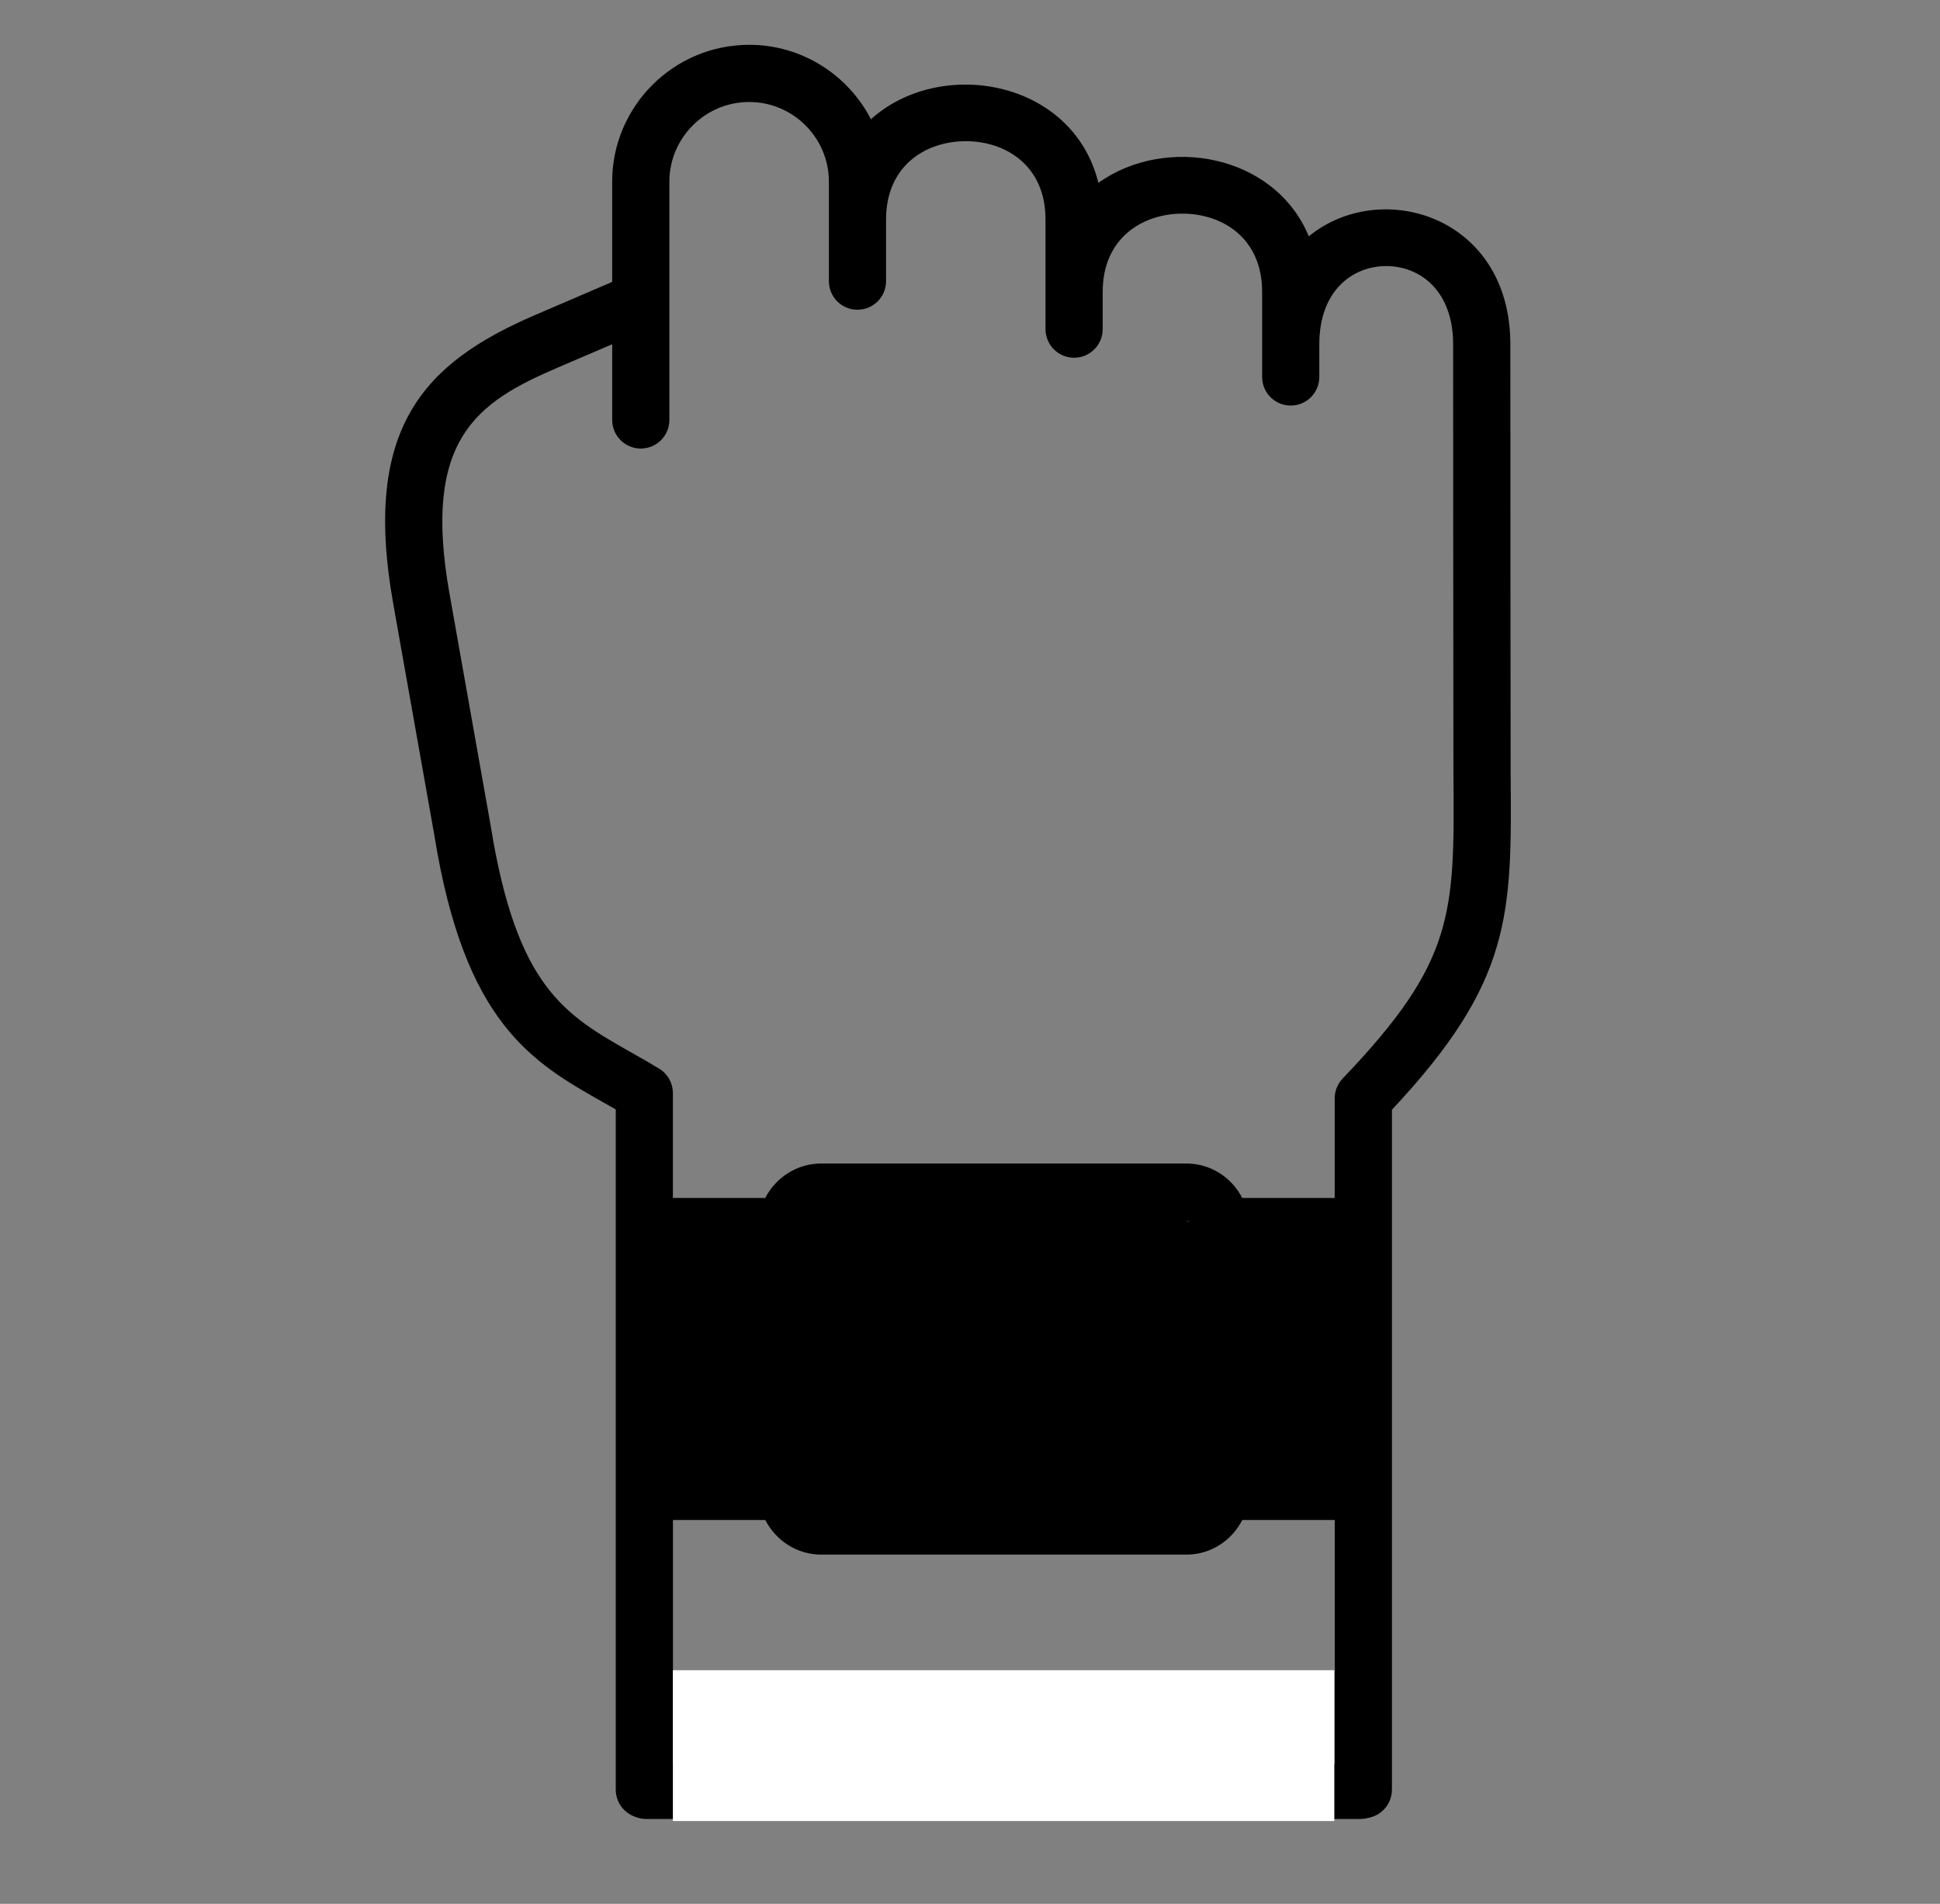
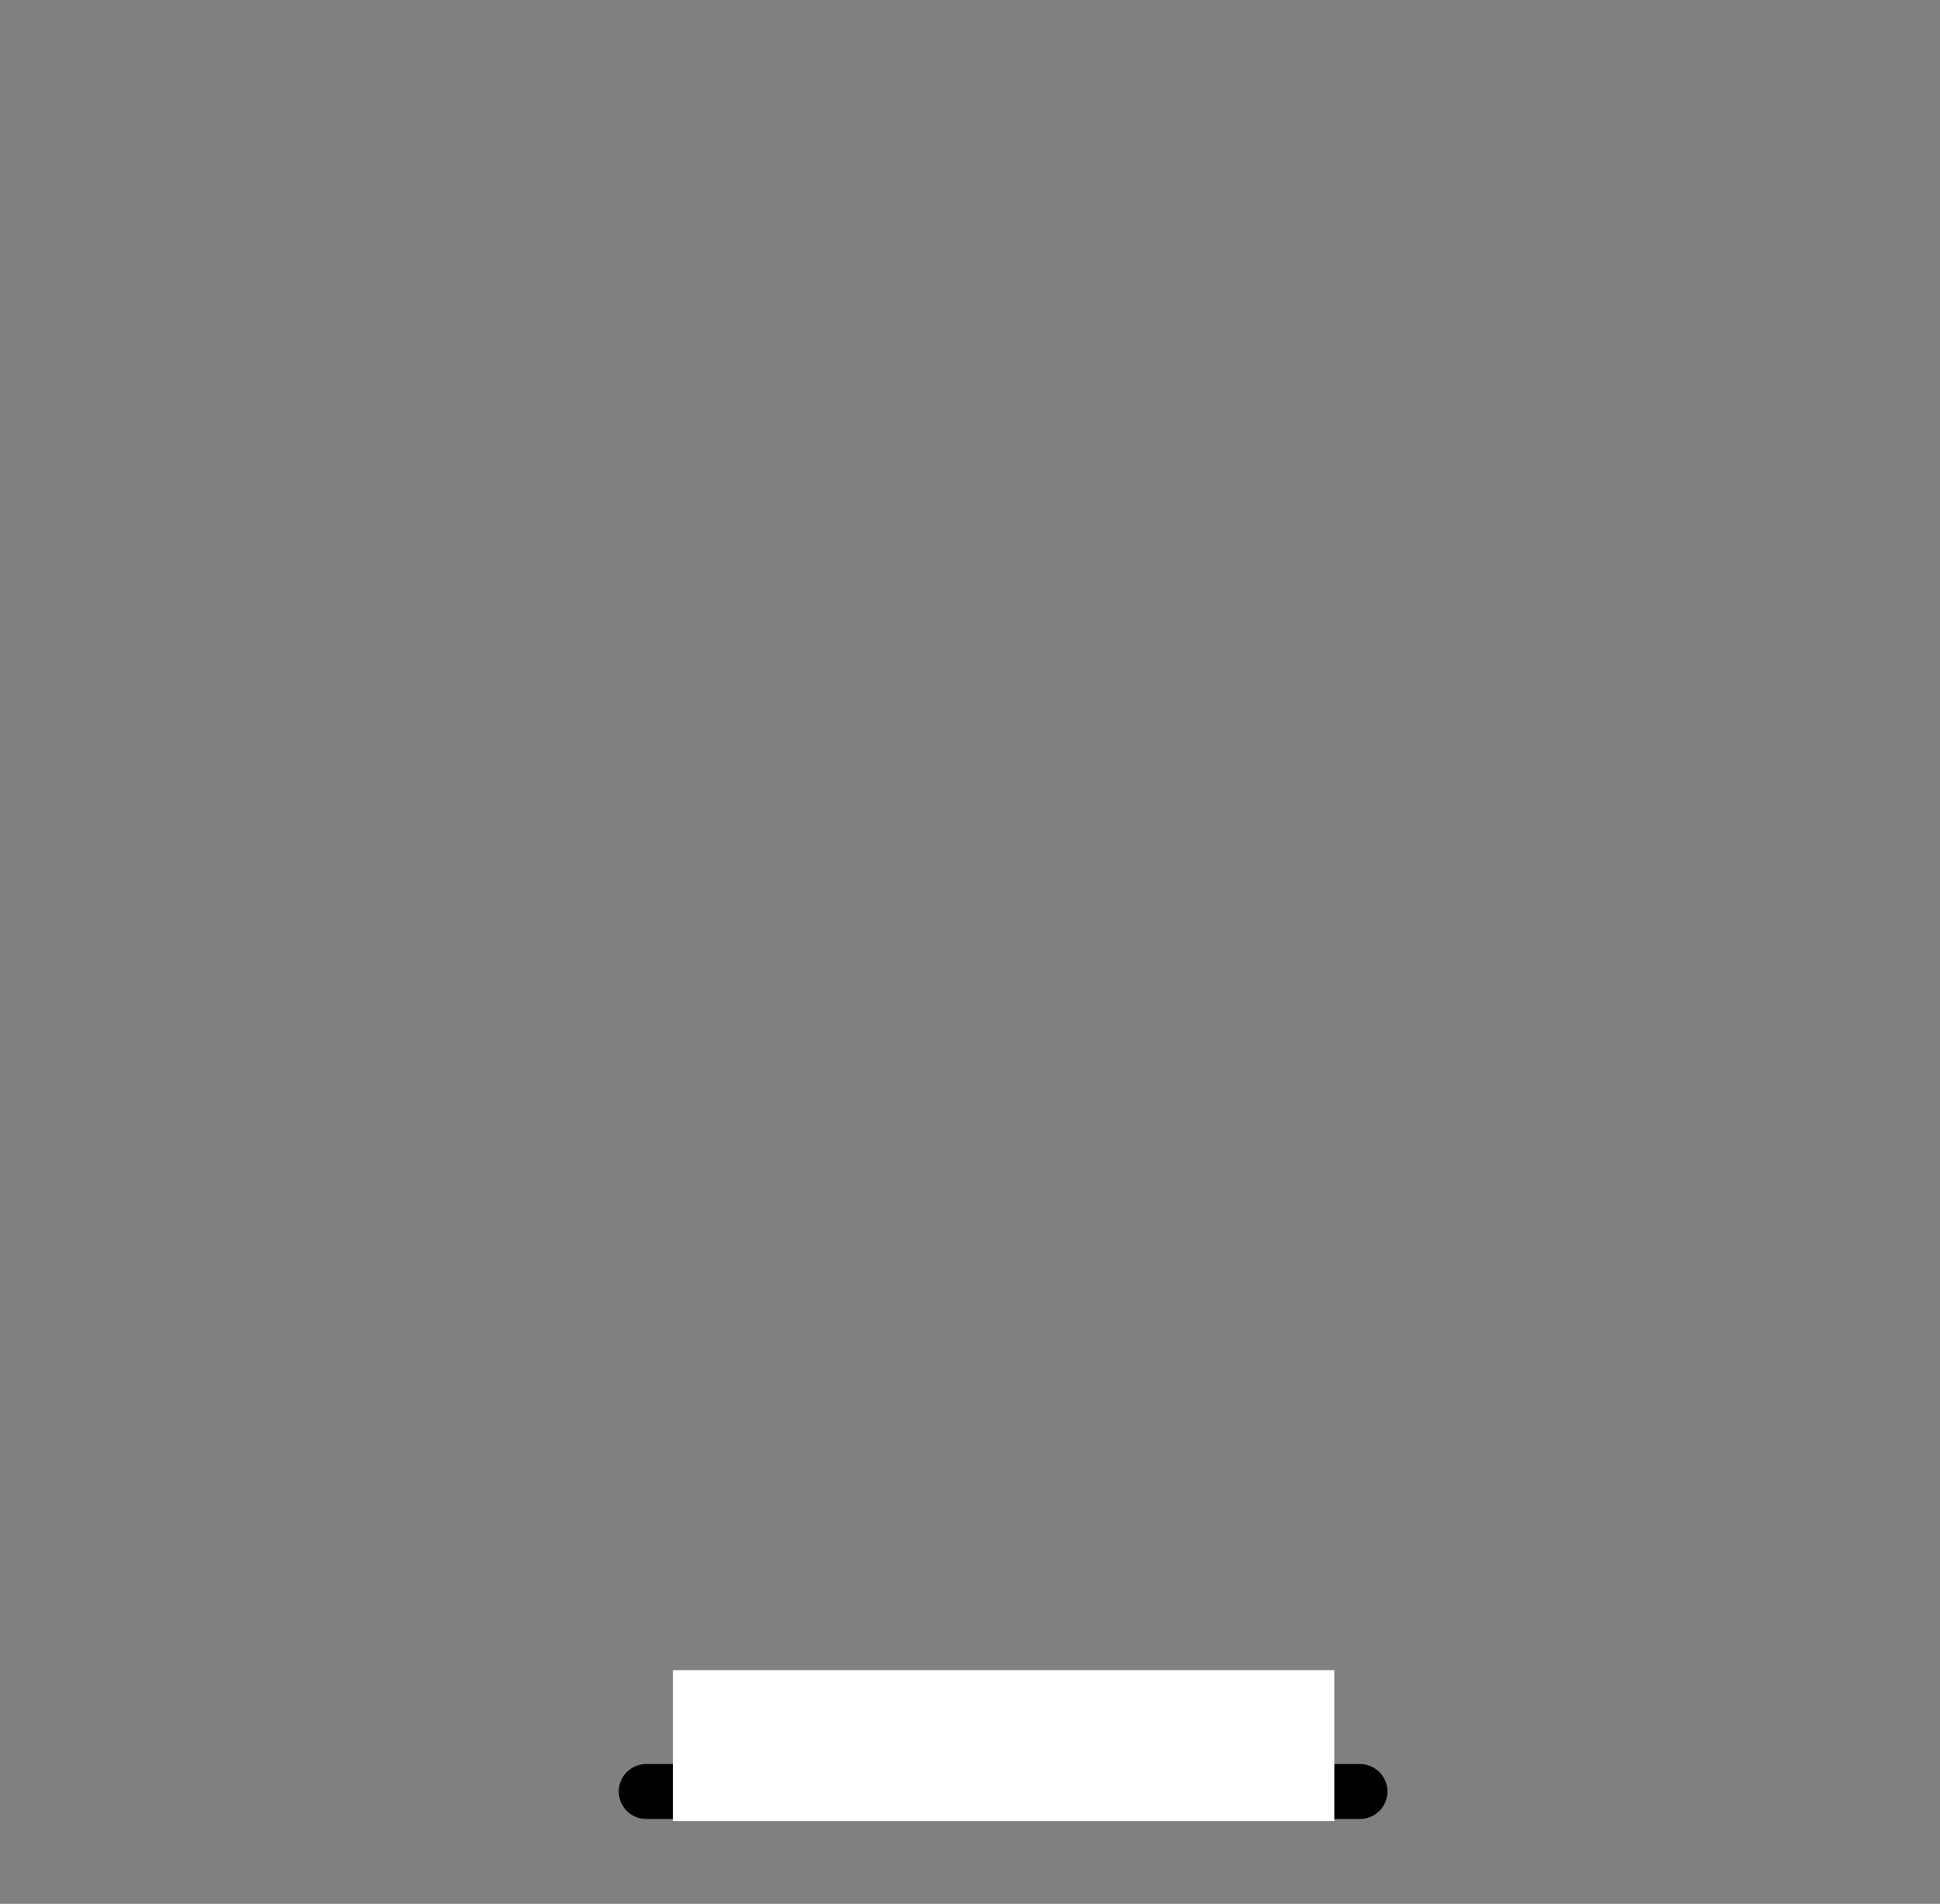
<svg xmlns="http://www.w3.org/2000/svg" width="53" height="52" viewBox="0 0 53 52" fill="none">
  <rect x="0" y="0" width="53" height="52" fill="#808080" stroke="none" />
  <g id="whoop">
-     <path id="Vector" d="M41.27 21.107C41.266 20.696 41.262 9.404 41.262 9.404C41.262 5.892 37.723 4.847 35.756 6.454C34.818 4.197 31.83 3.685 30.008 4.995C29.308 2.165 25.687 1.55 23.793 3.257C23.172 2.05 21.914 1.224 20.467 1.224C18.404 1.224 16.724 2.902 16.724 4.964V7.7L14.621 8.603C11.594 9.904 9.886 11.677 10.742 16.482L11.867 22.818C12.695 27.964 14.539 29.009 16.492 30.115C16.601 30.177 16.711 30.24 16.822 30.302V48.88C16.822 49.312 17.172 49.662 17.603 49.662C18.035 49.662 18.385 49.312 18.385 48.88V41.515H20.908C21.193 42.074 21.769 42.461 22.437 42.461H32.412C33.08 42.461 33.654 42.074 33.939 41.515H36.465V48.88C36.465 49.312 36.814 49.662 37.246 49.662C37.677 49.662 38.027 49.312 38.027 48.88V30.31C41.318 26.798 41.303 24.986 41.27 21.107ZM18.384 34.283L18.004 40.462L20.713 39.951H18.384V34.283ZM22.273 40.734V33.503C22.273 33.417 22.347 33.343 22.435 33.343L22.045 33.186L22.273 35.328C22.273 35.611 21.486 35.741 21.736 35.879L21.383 36.587C21.098 36.72 20.92 37.013 20.934 37.325C20.946 37.64 21.147 37.915 21.442 38.026L21.736 38.948L21.861 39.335C22.055 39.169 22.16 39.109 22.16 39.447V40.898H22.437C22.349 40.896 22.273 40.822 22.273 40.734ZM32.57 40.734C32.57 40.819 32.496 40.898 32.41 40.898H33.196L32.827 39.651L33.026 39.31C33.342 39.207 33.19 38.939 33.196 38.607C33.202 38.275 33.506 37.968 33.196 37.85L33.295 37.113C33.295 37.113 33.171 36.43 33.437 36.305C33.702 36.18 33.186 35.804 33.196 35.511C33.207 35.218 33.741 35.057 33.486 34.915L32.941 34.284L32.827 33.501L32.406 33.341C32.492 33.341 32.566 33.415 32.566 33.501L32.57 40.734ZM34.133 39.952L37.193 40.154L36.463 34.284V39.952H34.133ZM36.68 29.458C36.541 29.605 36.463 29.798 36.463 29.999V32.72H33.937C33.652 32.163 33.078 31.779 32.41 31.779H22.436C21.768 31.779 21.193 32.163 20.906 32.72H18.383V29.855C18.383 29.579 18.238 29.326 18.004 29.185C17.752 29.032 17.504 28.892 17.262 28.755C15.438 27.722 14.117 26.976 13.406 22.558L12.279 16.208C11.529 11.984 13.033 10.986 15.236 10.04L16.725 9.402V11.47C16.725 11.902 17.074 12.251 17.506 12.251C17.938 12.251 18.287 11.902 18.287 11.47V4.964C18.287 3.763 19.266 2.786 20.467 2.786C21.668 2.786 22.645 3.763 22.645 4.964V7.679C22.645 8.11 22.994 8.46 23.426 8.46C23.858 8.46 24.207 8.11 24.207 7.679V5.993C24.207 4.517 25.301 3.856 26.385 3.856C27.469 3.856 28.563 4.517 28.563 5.993V8.989C28.563 9.421 28.912 9.771 29.344 9.771C29.776 9.771 30.125 9.421 30.125 8.989V7.972C30.125 6.495 31.219 5.835 32.303 5.835C33.387 5.835 34.481 6.495 34.481 7.972V10.296C34.481 10.727 34.83 11.077 35.262 11.077C35.694 11.077 36.043 10.727 36.043 10.296V9.403C36.043 7.927 36.961 7.267 37.871 7.267C38.781 7.267 39.699 7.927 39.699 9.403C39.699 9.403 39.703 20.706 39.707 21.12C39.74 24.96 39.75 26.253 36.68 29.458Z" fill="black" />
    <path id="Line 6" d="M17.654 48.931H37.154" stroke="black" stroke-width="1.5" stroke-linecap="round" />
    <rect id="Rectangle 583" x="18.383" y="45.618" width="18.07" height="4.12" fill="white" />
  </g>
</svg>